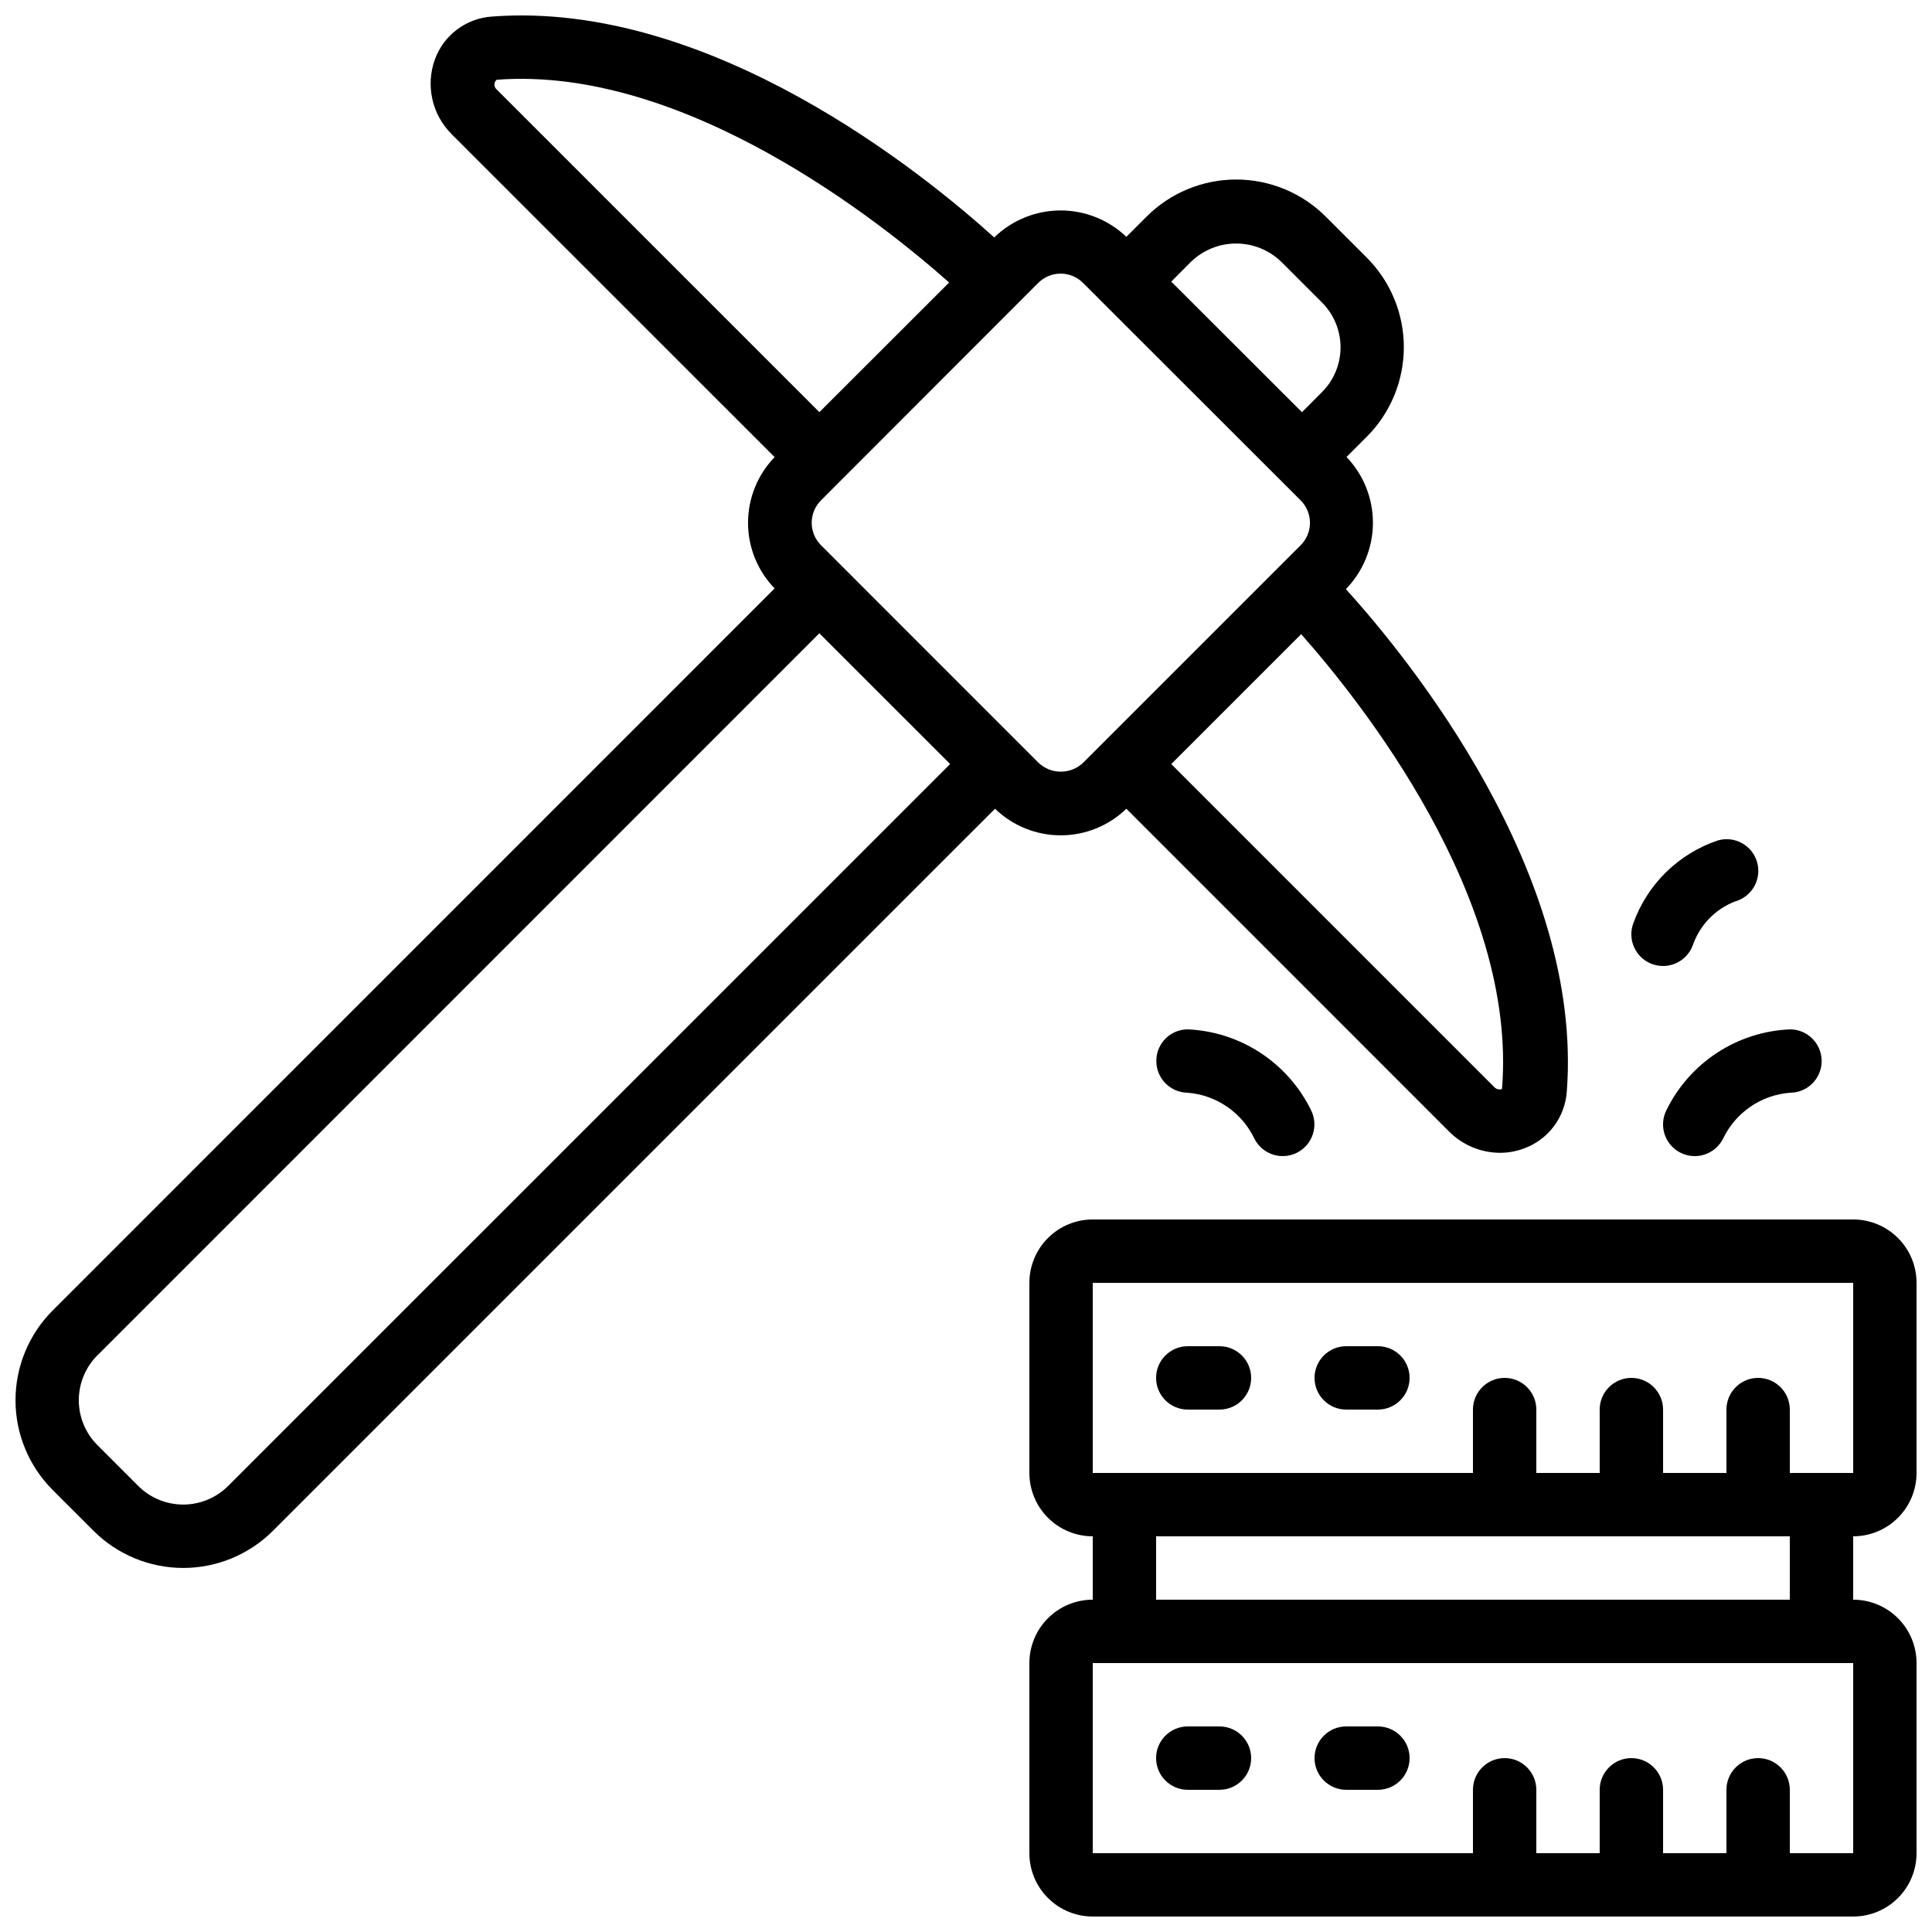
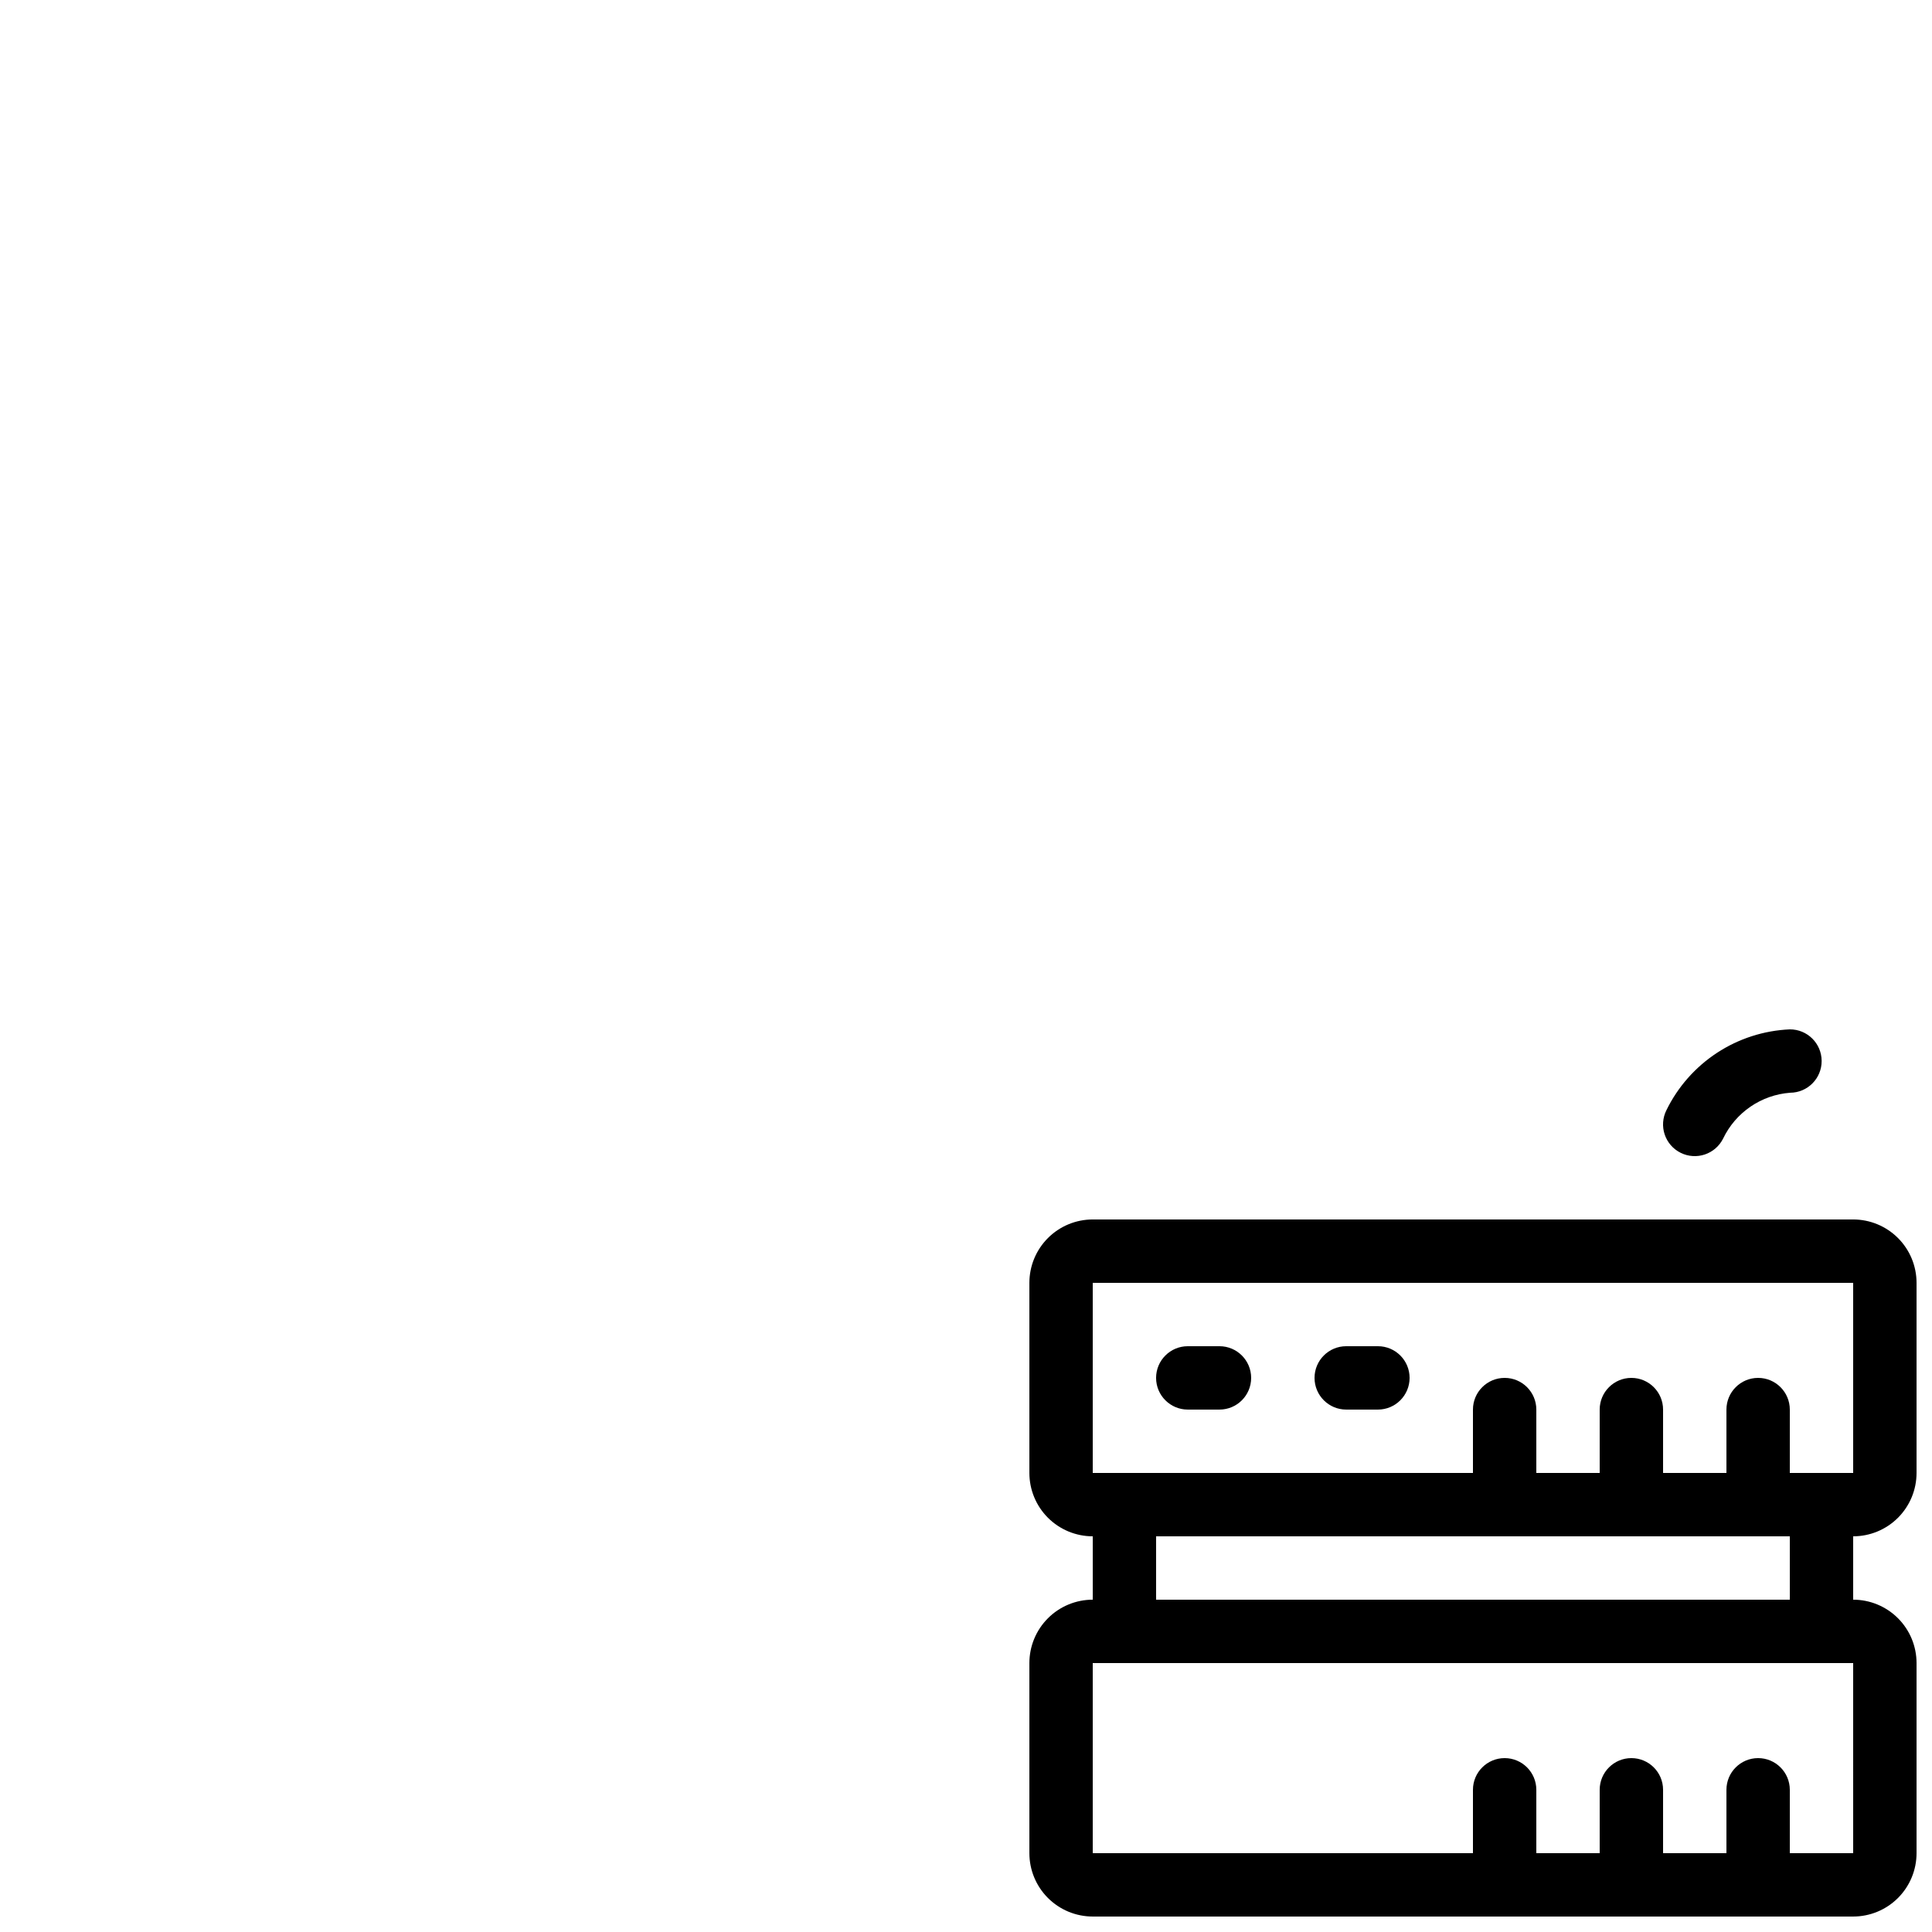
<svg xmlns="http://www.w3.org/2000/svg" width="800px" height="800px" version="1.1" viewBox="144 144 512 512">
  <defs>
    <clipPath id="b">
      <path d="m416 467h235.9v184.9h-235.9z" />
    </clipPath>
    <clipPath id="a">
-       <path d="m148.09 148.09h411.91v411.91h-411.91z" />
-     </clipPath>
+       </clipPath>
  </defs>
  <g clip-path="url(#b)">
    <path d="m635.11 467.17h-201.52c-4.453 0-8.727 1.77-11.875 4.922-3.148 3.148-4.918 7.418-4.918 11.871v50.383c0 4.453 1.77 8.727 4.918 11.875 3.148 3.148 7.422 4.918 11.875 4.918v16.793c-4.453 0-8.727 1.77-11.875 4.922-3.148 3.148-4.918 7.418-4.918 11.875v50.383-0.004c0 4.453 1.77 8.727 4.918 11.875 3.148 3.148 7.422 4.918 11.875 4.918h201.52c4.453 0 8.727-1.77 11.875-4.918s4.918-7.422 4.918-11.875v-50.379c0-4.457-1.77-8.727-4.918-11.875-3.148-3.152-7.422-4.922-11.875-4.922v-16.793c4.453 0 8.727-1.77 11.875-4.918 3.148-3.148 4.918-7.422 4.918-11.875v-50.383c0-4.453-1.77-8.723-4.918-11.871-3.148-3.152-7.422-4.922-11.875-4.922zm0 167.94h-16.793v-16.793c0-4.637-3.762-8.398-8.398-8.398s-8.395 3.762-8.395 8.398v16.793h-16.793v-16.793c0-4.637-3.762-8.398-8.398-8.398s-8.398 3.762-8.398 8.398v16.793h-16.793v-16.793c0-4.637-3.758-8.398-8.395-8.398-4.641 0-8.398 3.762-8.398 8.398v16.793h-100.76v-50.379h201.52zm-16.793-67.176h-167.94v-16.793h167.94zm0-33.586v-16.793c0-4.637-3.762-8.398-8.398-8.398s-8.395 3.762-8.395 8.398v16.793h-16.793v-16.793c0-4.637-3.762-8.398-8.398-8.398s-8.398 3.762-8.398 8.398v16.793h-16.793v-16.793c0-4.637-3.758-8.398-8.395-8.398-4.641 0-8.398 3.762-8.398 8.398v16.793h-100.76v-50.383h201.52v50.383z" />
  </g>
  <g clip-path="url(#a)">
-     <path d="m157.93 538.83 10.867 10.867v-0.004c6.305 6.293 14.852 9.828 23.758 9.828 8.91 0 17.453-3.535 23.758-9.828l191.38-191.37c4.664 4.519 10.906 7.047 17.402 7.047s12.734-2.527 17.402-7.047l85.562 85.582c3.566 3.562 8.395 5.574 13.434 5.602 2.176 0 4.328-0.387 6.367-1.145 3.152-1.148 5.906-3.188 7.922-5.871 2.019-2.68 3.211-5.894 3.438-9.242 4.418-57.938-41.984-114.85-58.543-133.13 4.562-4.676 7.133-10.941 7.164-17.473s-2.477-12.82-6.996-17.543l5.34-5.34c6.305-6.297 9.848-14.844 9.848-23.758 0-8.91-3.543-17.457-9.848-23.758l-10.832-10.824c-6.297-6.305-14.844-9.848-23.758-9.848-8.91 0-17.457 3.543-23.758 9.848l-5.34 5.34c-4.719-4.516-11.008-7.023-17.543-6.992-6.531 0.031-12.797 2.598-17.473 7.16-18.262-16.531-75.066-62.949-133.12-58.543-3.348 0.227-6.559 1.422-9.242 3.438-2.684 2.016-4.723 4.769-5.871 7.926-1.223 3.387-1.453 7.051-0.66 10.562 0.789 3.512 2.57 6.727 5.129 9.262l85.57 85.562c-4.519 4.668-7.047 10.906-7.047 17.402 0 6.496 2.527 12.738 7.047 17.402l-191.35 191.37c-6.289 6.309-9.824 14.852-9.824 23.762 0 8.906 3.535 17.453 9.824 23.758zm384.11-106.21c-0.762 0.242-1.598 0.004-2.117-0.605l-85.527-85.531 34.426-34.426c15.52 17.523 57.426 69.793 53.219 120.56zm-82.34-219.32c3.203-3.059 7.461-4.766 11.887-4.766s8.684 1.707 11.887 4.766l10.855 10.855c3.156 3.148 4.93 7.426 4.93 11.887 0 4.457-1.773 8.734-4.93 11.883l-5.297 5.309-34.637-34.602zm-34.621 3.215h0.004c2.227-0.004 4.367 0.883 5.941 2.461l5.559 5.566 46.539 46.5 5.566 5.559c1.578 1.578 2.465 3.715 2.465 5.945s-0.887 4.371-2.465 5.945l-57.629 57.621c-3.316 3.184-8.555 3.184-11.871 0l-57.617-57.629h-0.004c-1.578-1.574-2.461-3.711-2.461-5.941 0-2.227 0.883-4.367 2.461-5.941l57.57-57.625c1.574-1.578 3.715-2.465 5.945-2.461zm-149.46-51.379c50.086-3.82 102.39 38.156 119.91 53.738l-34.383 34.352-85.527-85.523c-0.379-0.32-0.598-0.789-0.594-1.285 0-0.496 0.223-0.965 0.602-1.281zm-105.8 338.05 191.32-191.36 34.656 34.652-191.36 191.34c-3.16 3.141-7.434 4.906-11.887 4.906s-8.727-1.766-11.887-4.906l-10.863-10.867c-3.144-3.152-4.914-7.43-4.914-11.883 0-4.457 1.77-8.73 4.914-11.887z" />
+     <path d="m157.93 538.83 10.867 10.867v-0.004c6.305 6.293 14.852 9.828 23.758 9.828 8.91 0 17.453-3.535 23.758-9.828l191.38-191.37c4.664 4.519 10.906 7.047 17.402 7.047s12.734-2.527 17.402-7.047l85.562 85.582c3.566 3.562 8.395 5.574 13.434 5.602 2.176 0 4.328-0.387 6.367-1.145 3.152-1.148 5.906-3.188 7.922-5.871 2.019-2.68 3.211-5.894 3.438-9.242 4.418-57.938-41.984-114.85-58.543-133.13 4.562-4.676 7.133-10.941 7.164-17.473s-2.477-12.82-6.996-17.543l5.34-5.34c6.305-6.297 9.848-14.844 9.848-23.758 0-8.91-3.543-17.457-9.848-23.758l-10.832-10.824l-5.34 5.34c-4.719-4.516-11.008-7.023-17.543-6.992-6.531 0.031-12.797 2.598-17.473 7.16-18.262-16.531-75.066-62.949-133.12-58.543-3.348 0.227-6.559 1.422-9.242 3.438-2.684 2.016-4.723 4.769-5.871 7.926-1.223 3.387-1.453 7.051-0.66 10.562 0.789 3.512 2.57 6.727 5.129 9.262l85.57 85.562c-4.519 4.668-7.047 10.906-7.047 17.402 0 6.496 2.527 12.738 7.047 17.402l-191.35 191.37c-6.289 6.309-9.824 14.852-9.824 23.762 0 8.906 3.535 17.453 9.824 23.758zm384.11-106.21c-0.762 0.242-1.598 0.004-2.117-0.605l-85.527-85.531 34.426-34.426c15.52 17.523 57.426 69.793 53.219 120.56zm-82.34-219.32c3.203-3.059 7.461-4.766 11.887-4.766s8.684 1.707 11.887 4.766l10.855 10.855c3.156 3.148 4.93 7.426 4.93 11.887 0 4.457-1.773 8.734-4.93 11.883l-5.297 5.309-34.637-34.602zm-34.621 3.215h0.004c2.227-0.004 4.367 0.883 5.941 2.461l5.559 5.566 46.539 46.5 5.566 5.559c1.578 1.578 2.465 3.715 2.465 5.945s-0.887 4.371-2.465 5.945l-57.629 57.621c-3.316 3.184-8.555 3.184-11.871 0l-57.617-57.629h-0.004c-1.578-1.574-2.461-3.711-2.461-5.941 0-2.227 0.883-4.367 2.461-5.941l57.57-57.625c1.574-1.578 3.715-2.465 5.945-2.461zm-149.46-51.379c50.086-3.82 102.39 38.156 119.91 53.738l-34.383 34.352-85.527-85.523c-0.379-0.32-0.598-0.789-0.594-1.285 0-0.496 0.223-0.965 0.602-1.281zm-105.8 338.05 191.32-191.36 34.656 34.652-191.36 191.34c-3.16 3.141-7.434 4.906-11.887 4.906s-8.727-1.766-11.887-4.906l-10.863-10.867c-3.144-3.152-4.914-7.43-4.914-11.883 0-4.457 1.77-8.73 4.914-11.887z" />
  </g>
  <path d="m467.17 500.76h-8.395c-4.637 0-8.398 3.758-8.398 8.395s3.762 8.398 8.398 8.398h8.398-0.004c4.641 0 8.398-3.762 8.398-8.398s-3.758-8.395-8.398-8.395z" />
  <path d="m509.16 500.76h-8.395c-4.641 0-8.398 3.758-8.398 8.395s3.758 8.398 8.398 8.398h8.398-0.004c4.637 0 8.398-3.762 8.398-8.398s-3.762-8.395-8.398-8.395z" />
-   <path d="m467.17 601.52h-8.395c-4.637 0-8.398 3.758-8.398 8.395s3.762 8.398 8.398 8.398h8.398-0.004c4.641 0 8.398-3.762 8.398-8.398s-3.758-8.395-8.398-8.395z" />
-   <path d="m509.16 601.52h-8.395c-4.641 0-8.398 3.758-8.398 8.395s3.758 8.398 8.398 8.398h8.398-0.004c4.637 0 8.398-3.762 8.398-8.398s-3.762-8.395-8.398-8.395z" />
-   <path d="m458.78 416.79c-4.59 0-8.316 3.707-8.34 8.297-0.055 4.613 3.625 8.41 8.238 8.496 3.762 0.285 7.383 1.562 10.496 3.695s5.609 5.051 7.238 8.453c2.074 4.152 7.117 5.836 11.27 3.762 4.148-2.07 5.832-7.117 3.762-11.266-3.016-6.18-7.641-11.43-13.391-15.203-5.746-3.773-12.406-5.926-19.273-6.234z" />
  <path d="m585.61 438.23c-0.996 1.992-1.156 4.301-0.453 6.414 0.707 2.113 2.223 3.859 4.215 4.852 4.152 2.074 9.195 0.391 11.27-3.762 1.633-3.406 4.133-6.324 7.25-8.457 3.117-2.133 6.742-3.406 10.508-3.691 4.641-0.023 8.379-3.801 8.355-8.438-0.023-4.641-3.801-8.379-8.438-8.355-6.875 0.301-13.543 2.449-19.301 6.223-5.754 3.773-10.387 9.027-13.406 15.215z" />
-   <path d="m599.29 366.71c-10.441 3.5-18.707 11.586-22.438 21.949-0.781 2.086-0.699 4.402 0.227 6.43 0.926 2.031 2.621 3.606 4.711 4.383 0.945 0.34 1.938 0.516 2.941 0.523 3.504 0 6.641-2.176 7.867-5.461 1.844-5.359 5.969-9.629 11.258-11.66 4.465-1.262 7.062-5.902 5.801-10.367-1.262-4.465-5.902-7.059-10.367-5.797z" />
</svg>